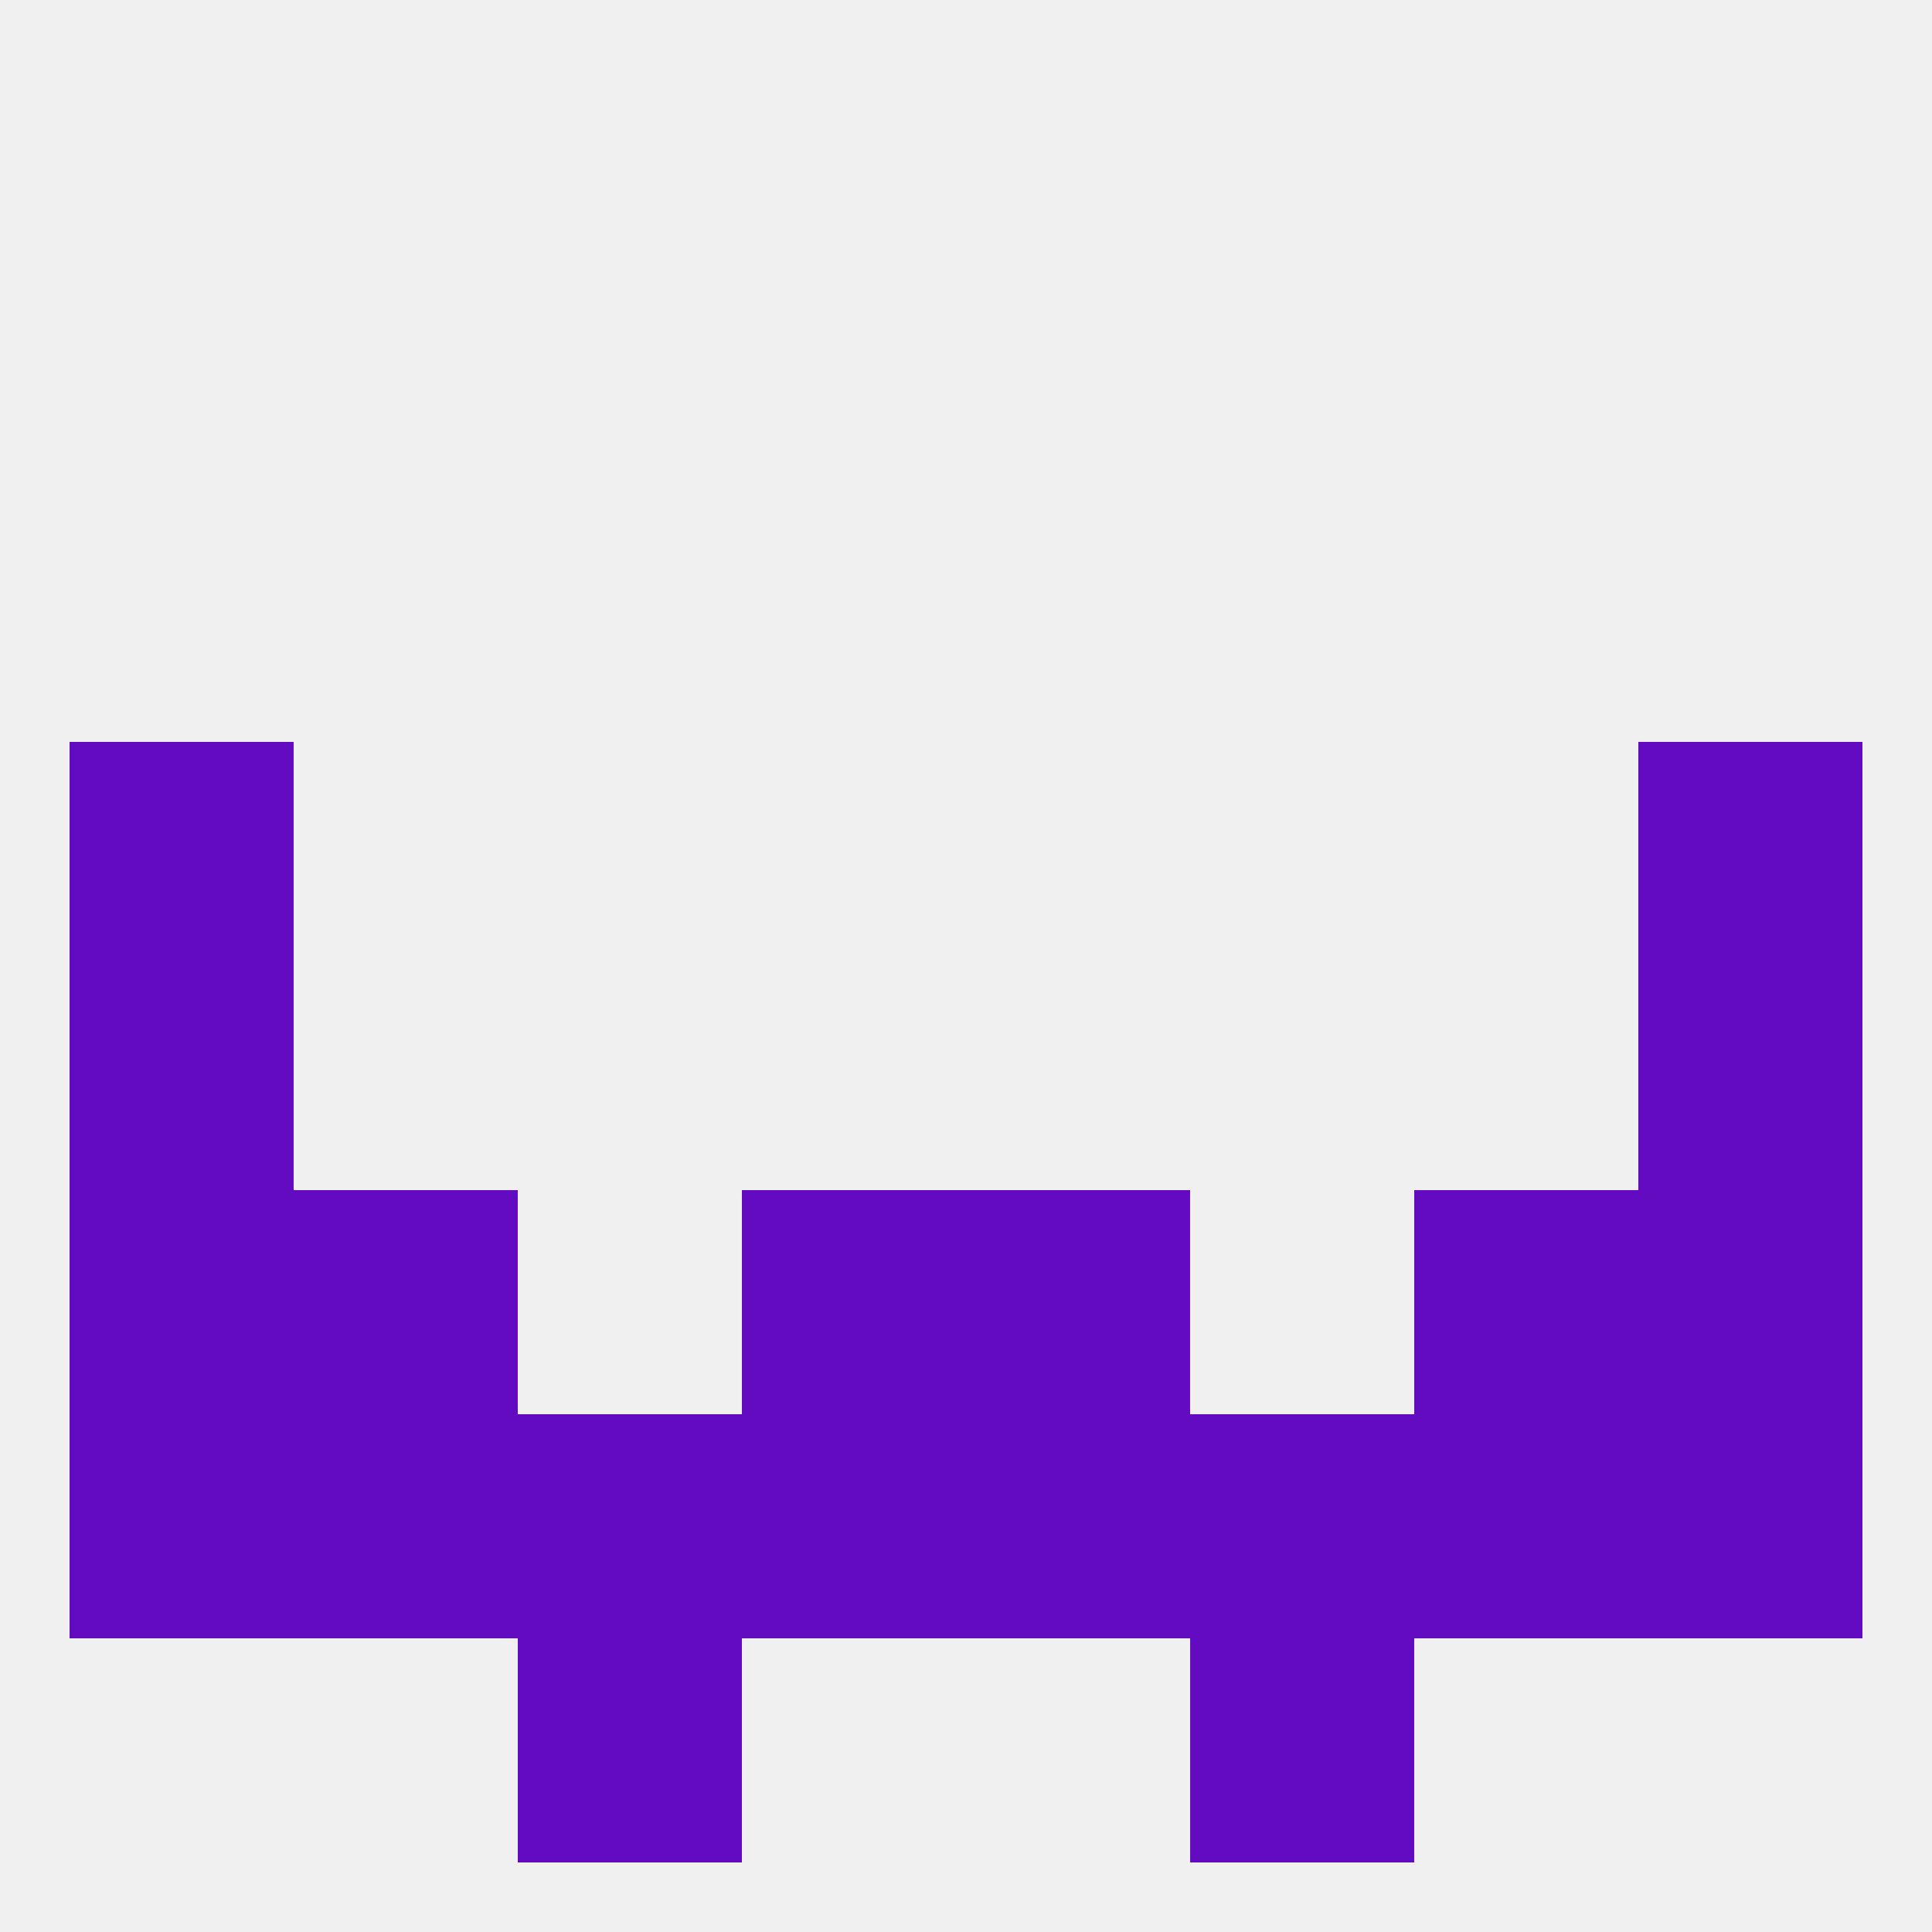
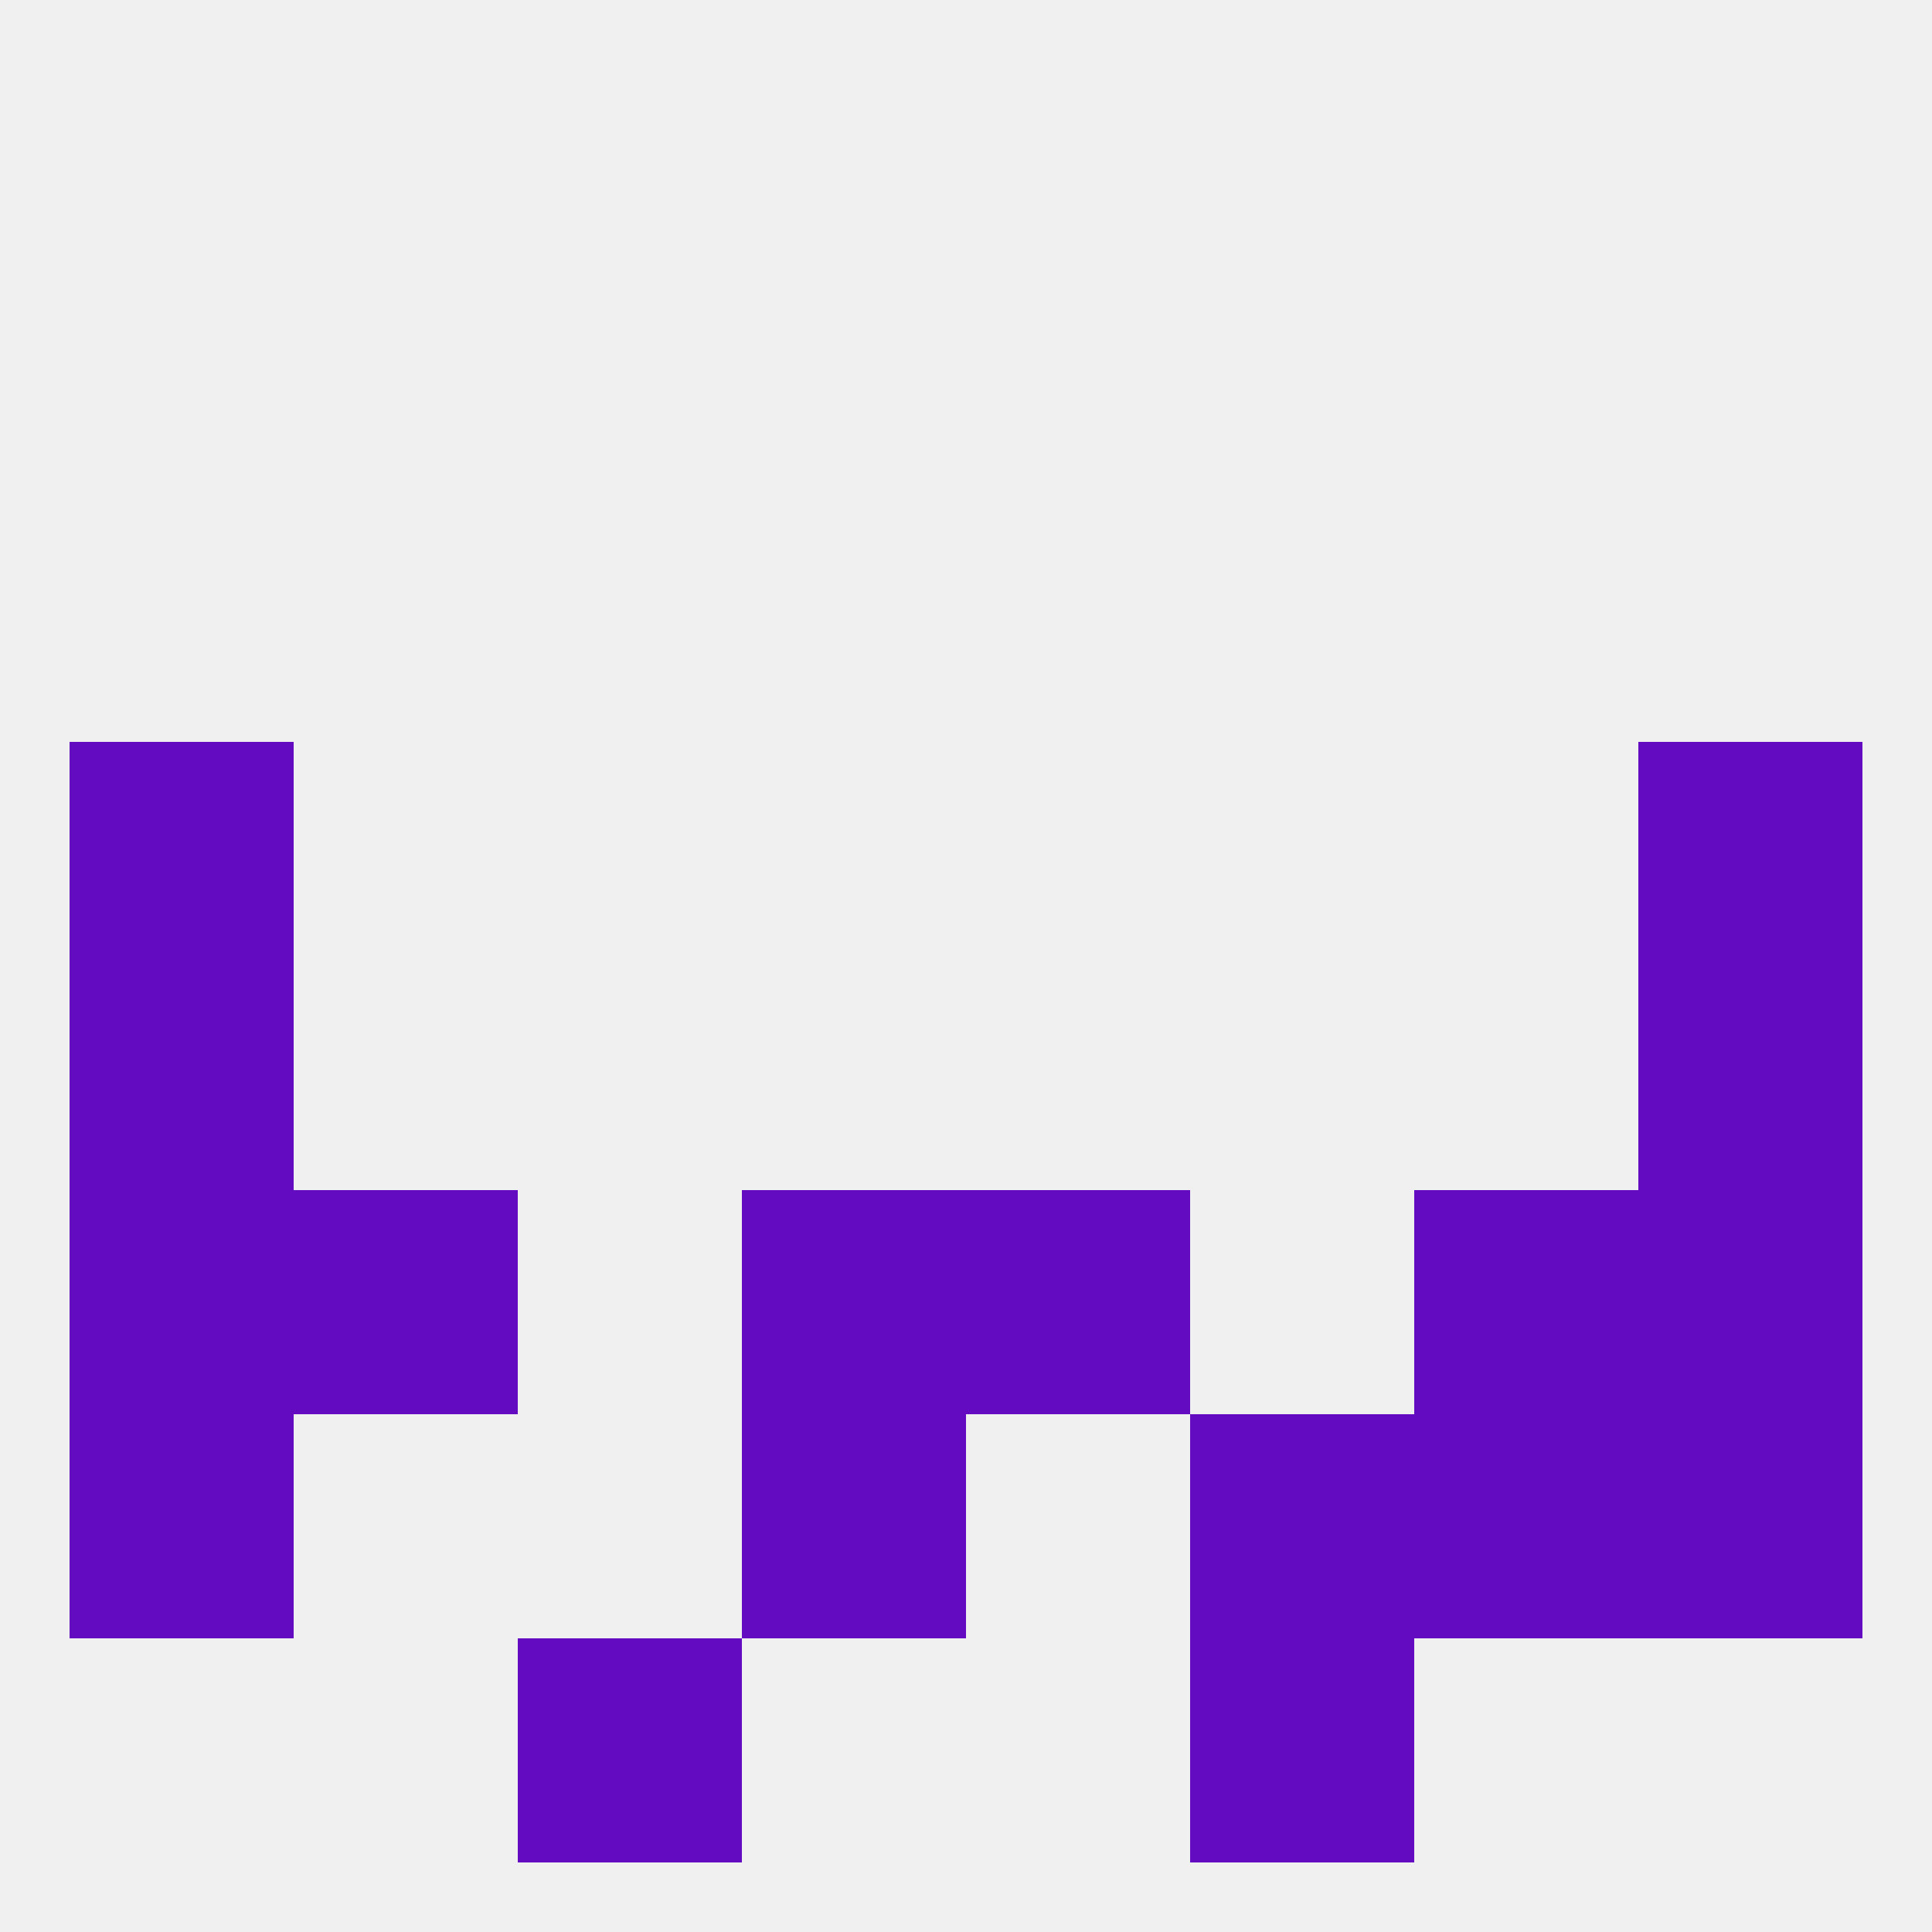
<svg xmlns="http://www.w3.org/2000/svg" version="1.1" baseprofile="full" width="250" height="250" viewBox="0 0 250 250">
  <rect width="100%" height="100%" fill="rgba(240,240,240,255)" />
  <rect x="9" y="125" width="29" height="29" fill="rgba(98,11,192,255)" />
  <rect x="212" y="125" width="29" height="29" fill="rgba(98,11,192,255)" />
  <rect x="183" y="154" width="29" height="29" fill="rgba(98,11,192,255)" />
  <rect x="96" y="154" width="29" height="29" fill="rgba(98,11,192,255)" />
  <rect x="125" y="154" width="29" height="29" fill="rgba(98,11,192,255)" />
  <rect x="9" y="154" width="29" height="29" fill="rgba(98,11,192,255)" />
  <rect x="212" y="154" width="29" height="29" fill="rgba(98,11,192,255)" />
  <rect x="38" y="154" width="29" height="29" fill="rgba(98,11,192,255)" />
-   <rect x="125" y="183" width="29" height="29" fill="rgba(98,11,192,255)" />
  <rect x="9" y="183" width="29" height="29" fill="rgba(98,11,192,255)" />
  <rect x="212" y="183" width="29" height="29" fill="rgba(98,11,192,255)" />
-   <rect x="38" y="183" width="29" height="29" fill="rgba(98,11,192,255)" />
  <rect x="183" y="183" width="29" height="29" fill="rgba(98,11,192,255)" />
  <rect x="96" y="183" width="29" height="29" fill="rgba(98,11,192,255)" />
-   <rect x="67" y="183" width="29" height="29" fill="rgba(98,11,192,255)" />
  <rect x="154" y="183" width="29" height="29" fill="rgba(98,11,192,255)" />
  <rect x="67" y="212" width="29" height="29" fill="rgba(98,11,192,255)" />
  <rect x="154" y="212" width="29" height="29" fill="rgba(98,11,192,255)" />
  <rect x="212" y="96" width="29" height="29" fill="rgba(98,11,192,255)" />
  <rect x="9" y="96" width="29" height="29" fill="rgba(98,11,192,255)" />
</svg>